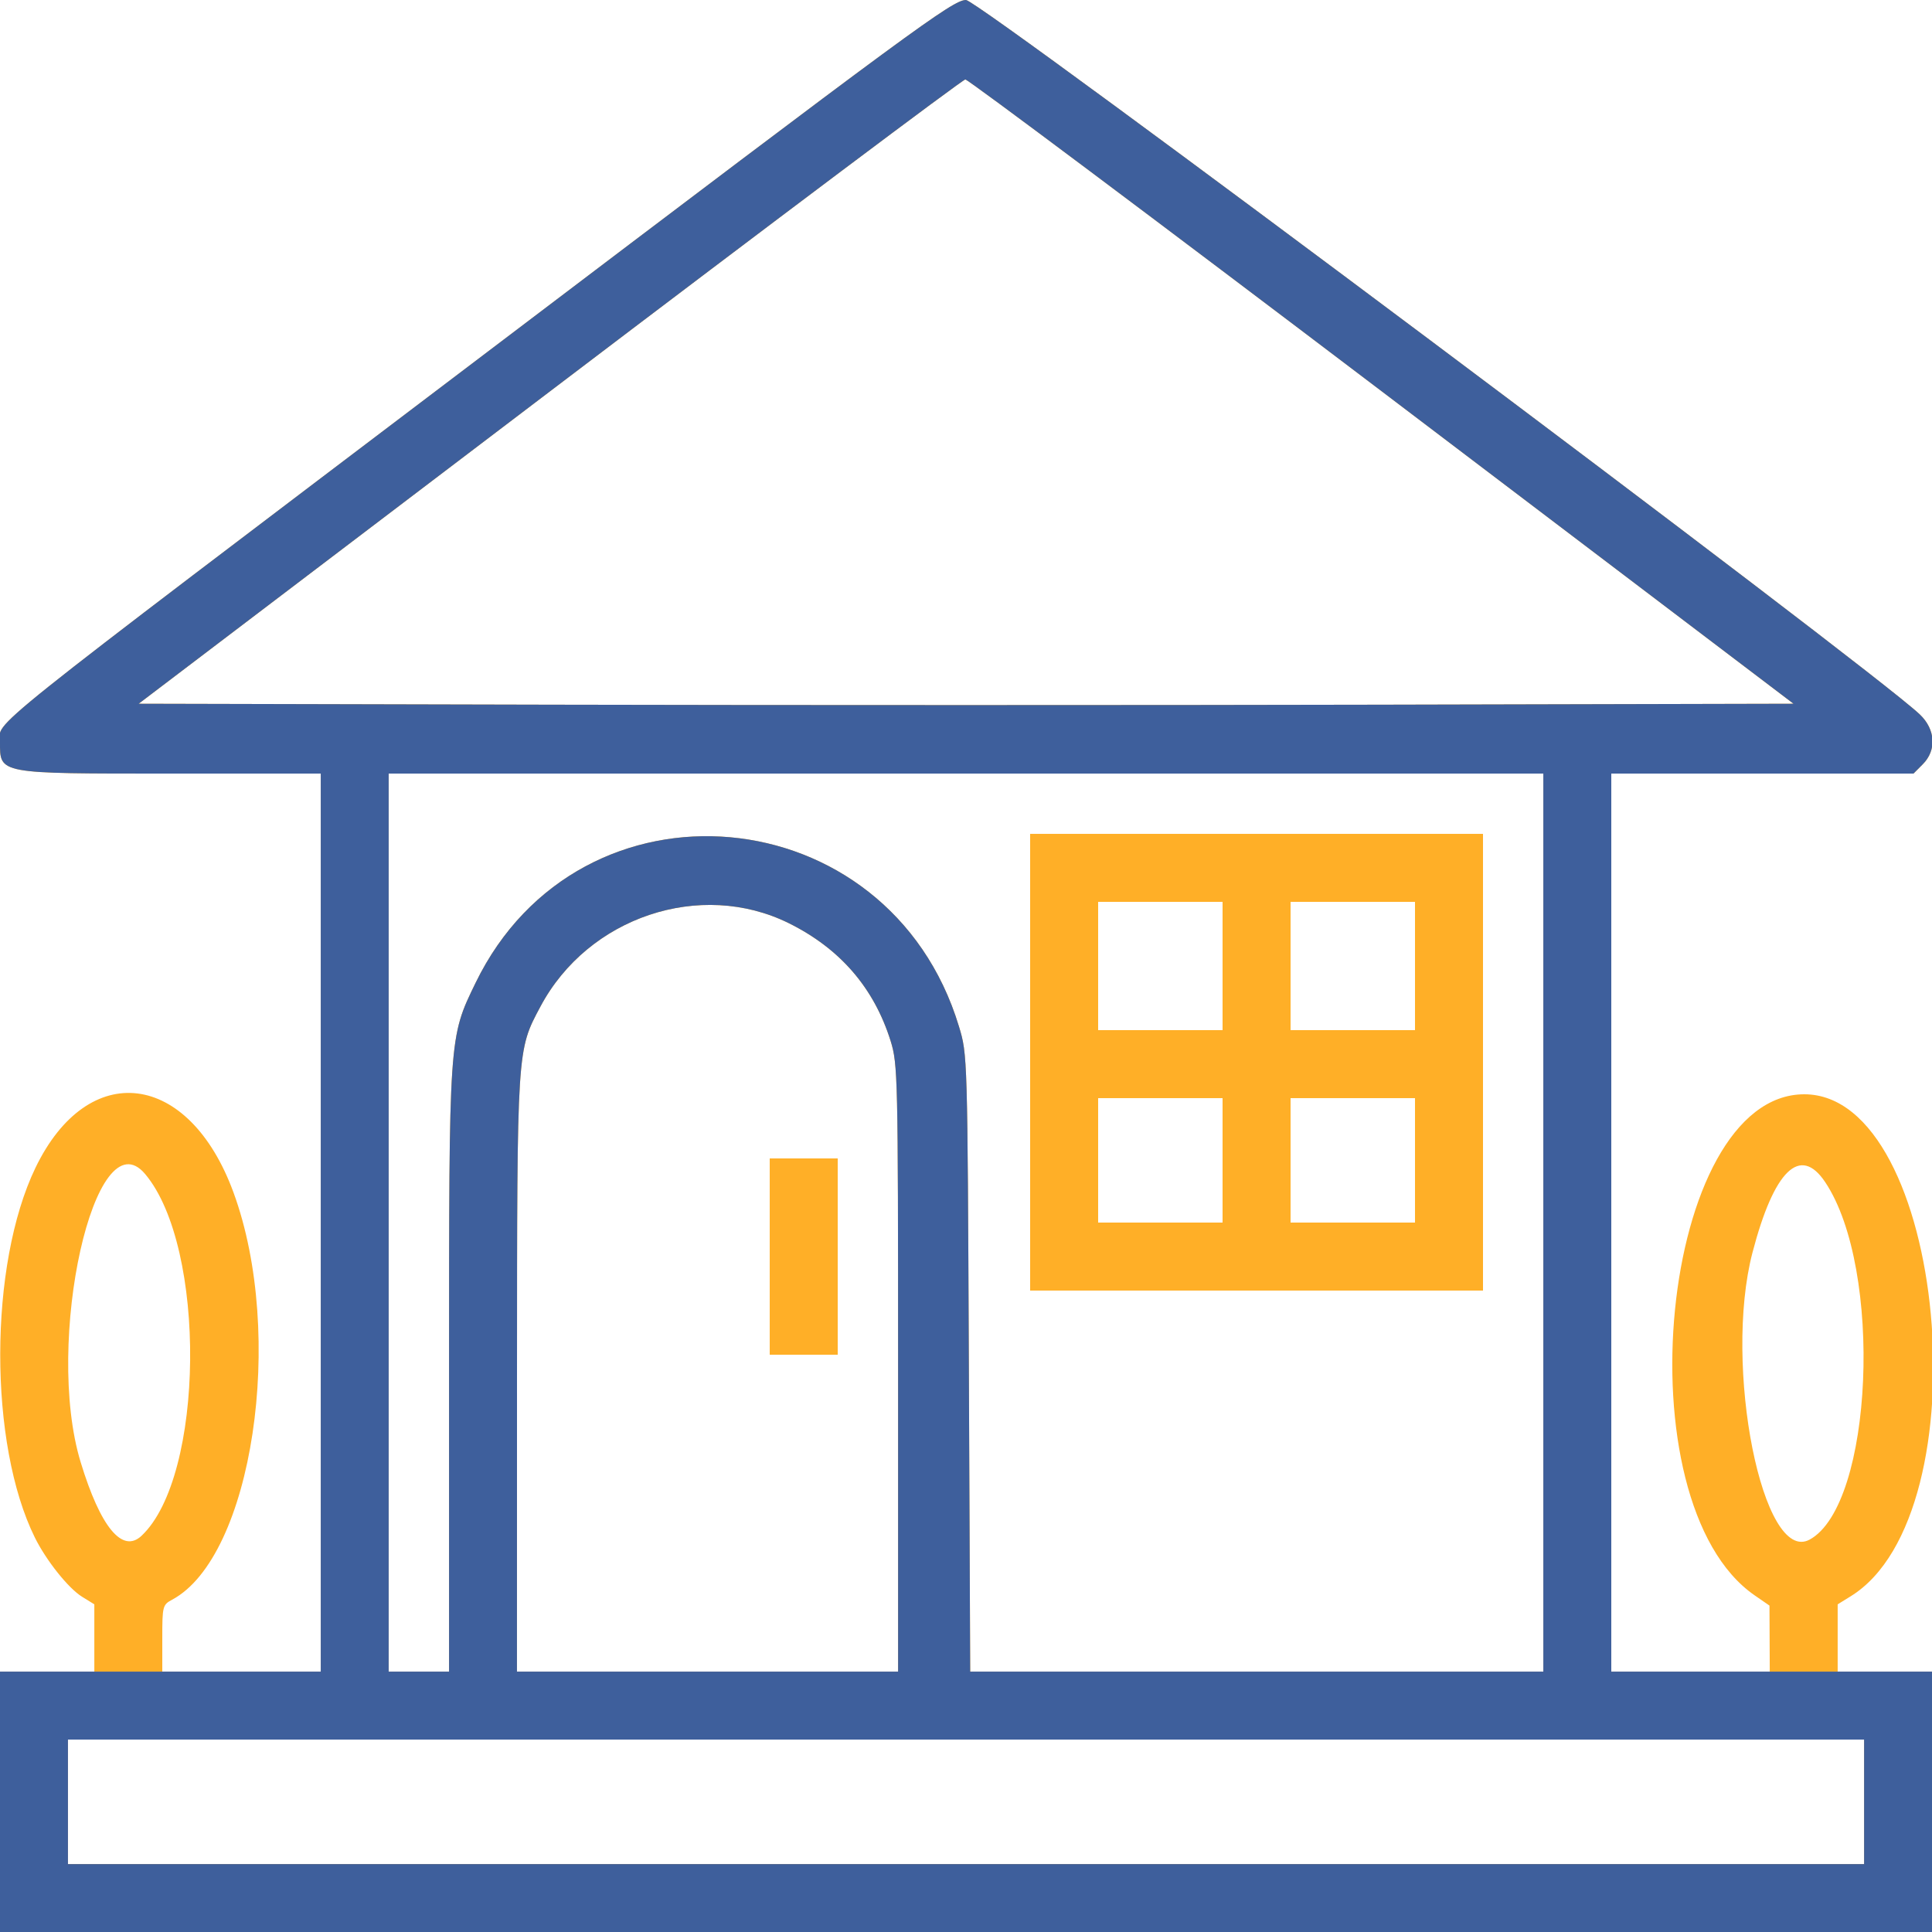
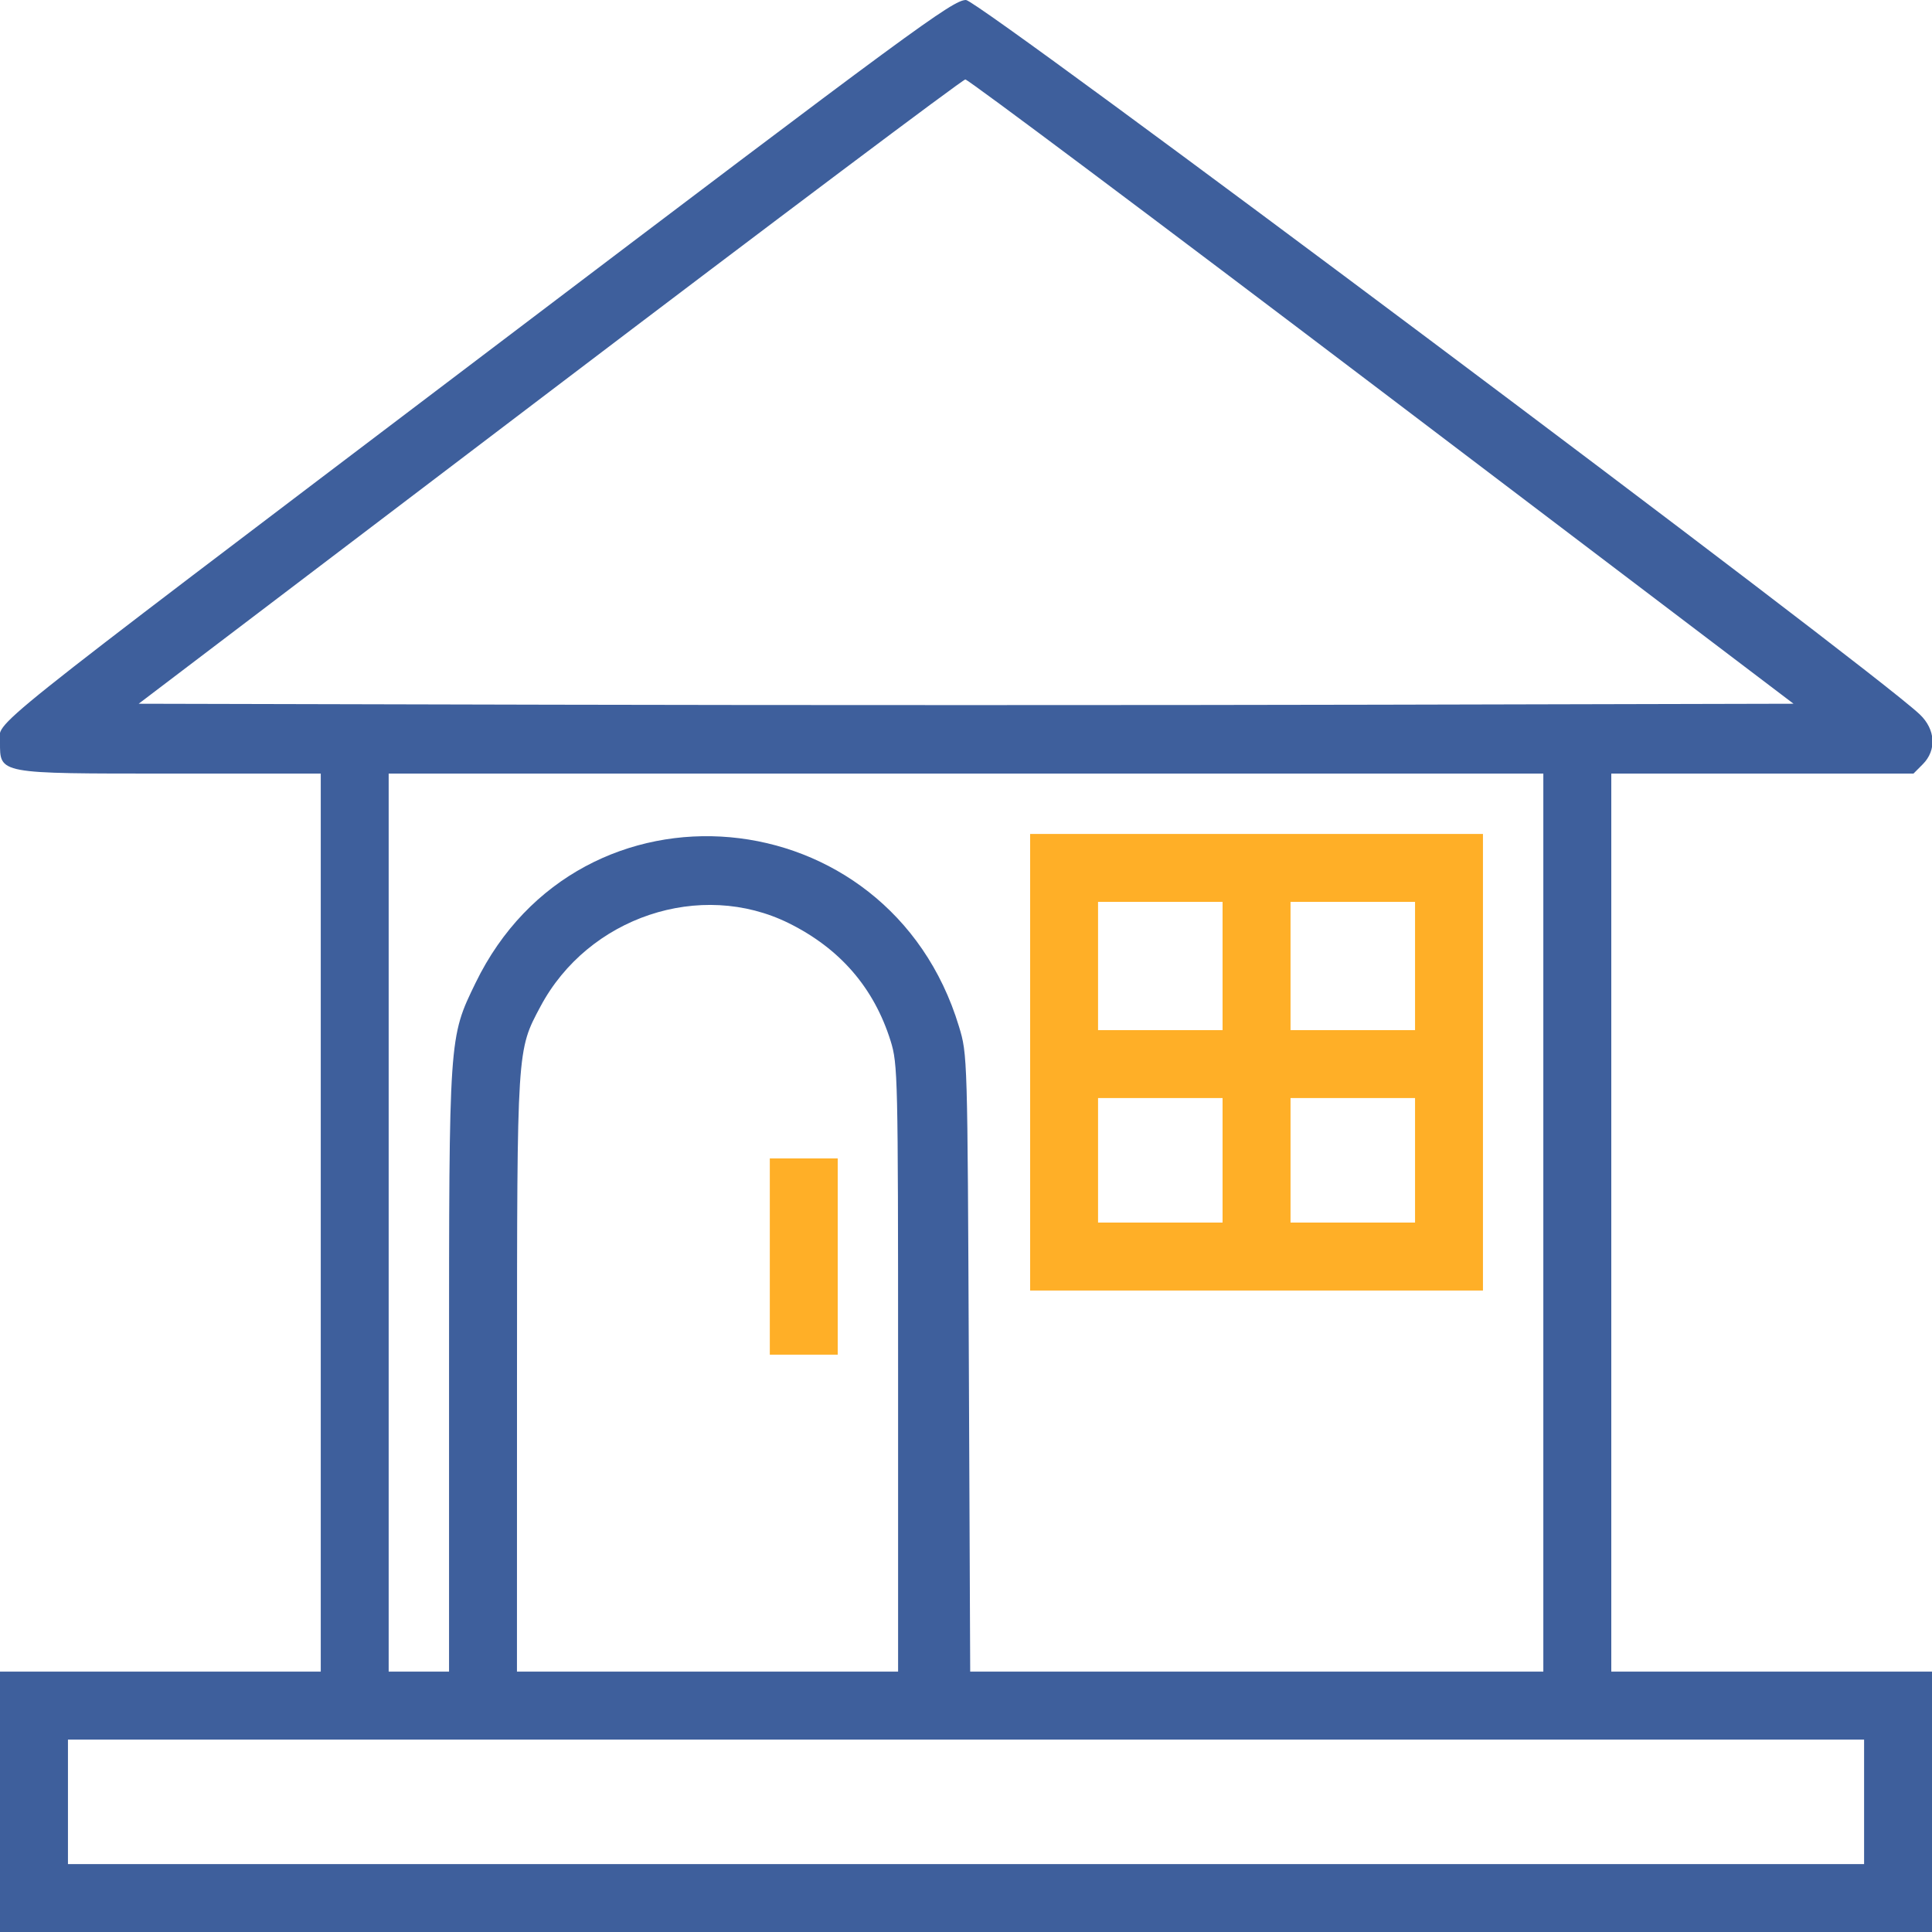
<svg xmlns="http://www.w3.org/2000/svg" width="40" height="40" viewBox="0 0 40 40" fill="none">
  <g clip-path="url(#clip0_157_775)">
-     <path fill-rule="evenodd" clip-rule="evenodd" d="M10.106 7.275C-0.665 15.438 0 14.906 0 15.361C0 16.027 -0.059 16.016 3.526 16.016H6.641V25.312V34.609H5H3.36V33.919C3.36 33.255 3.367 33.225 3.564 33.12C5.226 32.23 5.917 27.642 4.834 24.688C3.911 22.17 1.825 21.912 0.733 24.18C-0.234 26.189 -0.239 29.894 0.723 31.836C0.958 32.31 1.415 32.883 1.699 33.059L1.953 33.216V33.913V34.609H0.977H0V37.305V40H20H40V37.305V34.609H39.024H38.047V33.913V33.216L38.317 33.049C41.09 31.336 40.287 22.656 37.356 22.656C34.376 22.656 33.539 31.101 36.328 33.03L36.635 33.242L36.638 33.926L36.641 34.609H35H33.36V25.312V16.016H36.488H39.617L39.808 15.824C40.1 15.532 40.074 15.101 39.746 14.79C38.713 13.81 20.275 0 20 0C19.727 0 18.929 0.587 10.106 7.275ZM28.611 8.105L37.133 14.57L28.566 14.59C23.855 14.601 16.146 14.601 11.436 14.59L2.871 14.57L11.377 8.11C16.055 4.557 19.929 1.648 19.986 1.645C20.043 1.643 23.924 4.55 28.611 8.105ZM31.953 25.312V34.609H26.02H20.087L20.059 28.223C20.031 21.849 20.031 21.835 19.854 21.251C18.405 16.466 12.01 15.891 9.845 20.352C9.293 21.489 9.297 21.431 9.297 28.395V34.609H8.672H8.047V25.312V16.016H20H31.953V25.312ZM21.328 21.992V26.719H26.016H30.703V21.992V17.266H26.016H21.328V21.992ZM25.313 20V21.328H24.024H22.735V20V18.672H24.024H25.313V20ZM29.297 20V21.328H28.008H26.719V20V18.672H28.008H29.297V20ZM16.334 19.115C17.393 19.64 18.095 20.453 18.439 21.551C18.588 22.029 18.594 22.279 18.594 28.328V34.609H14.649H10.703L10.704 28.457C10.706 21.68 10.701 21.755 11.19 20.838C12.177 18.986 14.502 18.207 16.334 19.115ZM25.313 24.023V25.312H24.024H22.735V24.023V22.734H24.024H25.313V24.023ZM29.297 24.023V25.312H28.008H26.719V24.023V22.734H28.008H29.297V24.023ZM15.938 26.016V28.047H16.641H17.344V26.016V23.984H16.641H15.938V26.016ZM3.005 24.307C4.283 25.827 4.236 30.57 2.93 31.797C2.534 32.169 2.08 31.62 1.67 30.273C0.911 27.783 1.965 23.072 3.005 24.307ZM37.788 24.474C38.993 26.276 38.782 31.157 37.468 31.875C36.495 32.407 35.672 28.28 36.283 25.934C36.728 24.228 37.271 23.7 37.788 24.474ZM38.594 37.305V38.594H20H1.407V37.305V36.016H20H38.594V37.305Z" fill="#FFAF27" />
    <path fill-rule="evenodd" clip-rule="evenodd" d="M15.938 26.016V28.047H16.641H17.344V26.016V23.984H16.641H15.938V26.016ZM29.297 24.023V25.312H28.008H26.719V24.023V22.734H28.008H29.297V24.023ZM25.312 24.023V25.312H24.023H22.734V24.023V22.734H24.023H25.312V24.023ZM29.297 20V21.328H28.008H26.719V20V18.672H28.008H29.297V20ZM25.312 20V21.328H24.023H22.734V20V18.672H24.023H25.312V20ZM21.328 21.992V26.719H26.016H30.703V21.992V17.266H26.016H21.328V21.992Z" fill="#FFAF27" />
    <path fill-rule="evenodd" clip-rule="evenodd" d="M39.746 14.79C38.713 13.81 20.275 0 20 0C19.727 0 18.929 0.587 10.106 7.275C-0.665 15.438 0 14.906 0 15.361C0 16.027 -0.059 16.016 3.526 16.016H6.641V25.312V34.609H5H3.36H1.953H0.977H0V37.305V40H20H40V37.305V34.609H39.024H36.864H35H33.36V25.312V16.016H36.488H39.617L39.808 15.824C40.1 15.532 40.074 15.101 39.746 14.79ZM28.611 8.105L37.133 14.57L28.566 14.59C23.855 14.601 16.146 14.601 11.436 14.59L2.871 14.57L11.377 8.11C16.055 4.557 19.929 1.648 19.986 1.645C20.043 1.643 23.924 4.55 28.611 8.105ZM31.953 25.312V34.609H26.02H20.087L20.059 28.223C20.031 21.849 20.031 21.835 19.854 21.251C18.405 16.466 12.01 15.891 9.845 20.352C9.293 21.489 9.297 21.431 9.297 28.395V34.609H8.672H8.047V25.312V16.016H20H31.953V25.312ZM16.334 19.115C17.393 19.64 18.095 20.453 18.439 21.551C18.588 22.029 18.594 22.279 18.594 28.328V34.609H14.649H10.703L10.704 28.457C10.706 21.68 10.701 21.755 11.19 20.838C12.177 18.986 14.502 18.207 16.334 19.115ZM38.594 37.305V38.594H20H1.407V37.305V36.016H20H38.594V37.305Z" fill="#3E5F9C" />
  </g>
  <defs>
    <clipPath id="clip0_157_775">
      <rect width="40" height="40" fill="white" />
    </clipPath>
  </defs>
</svg>